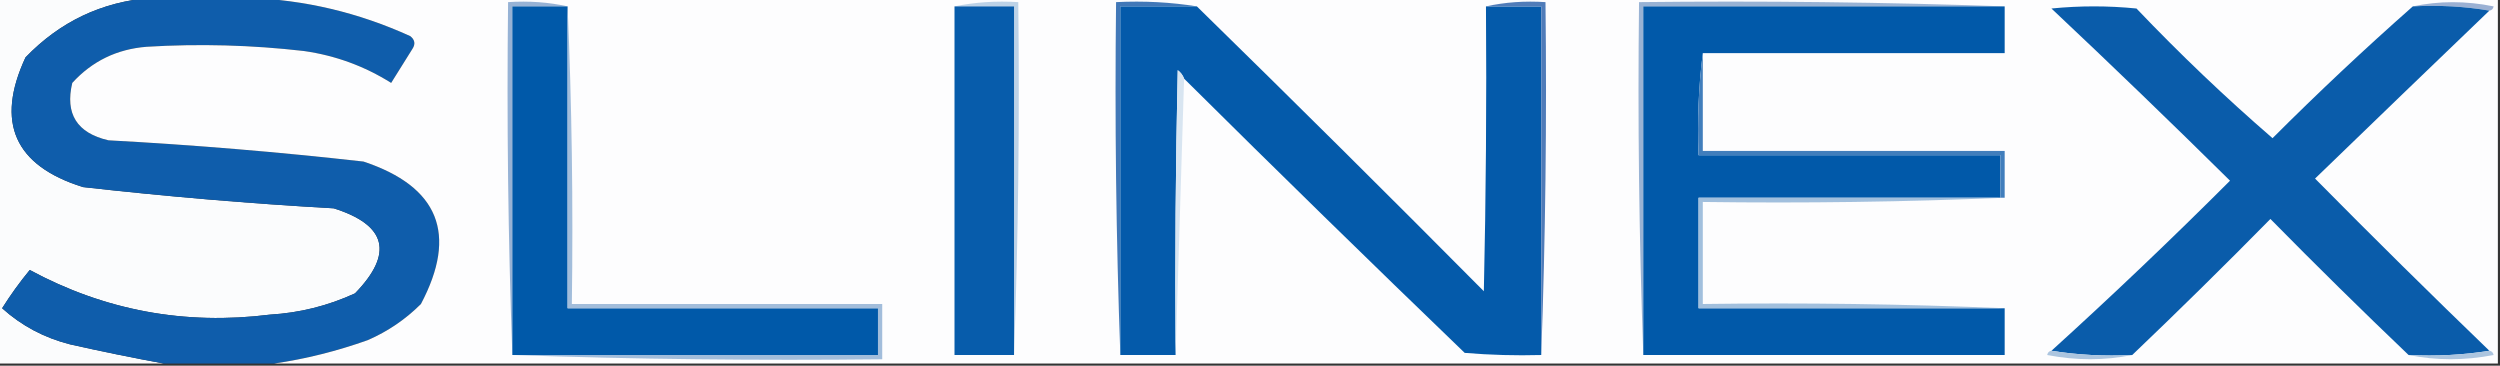
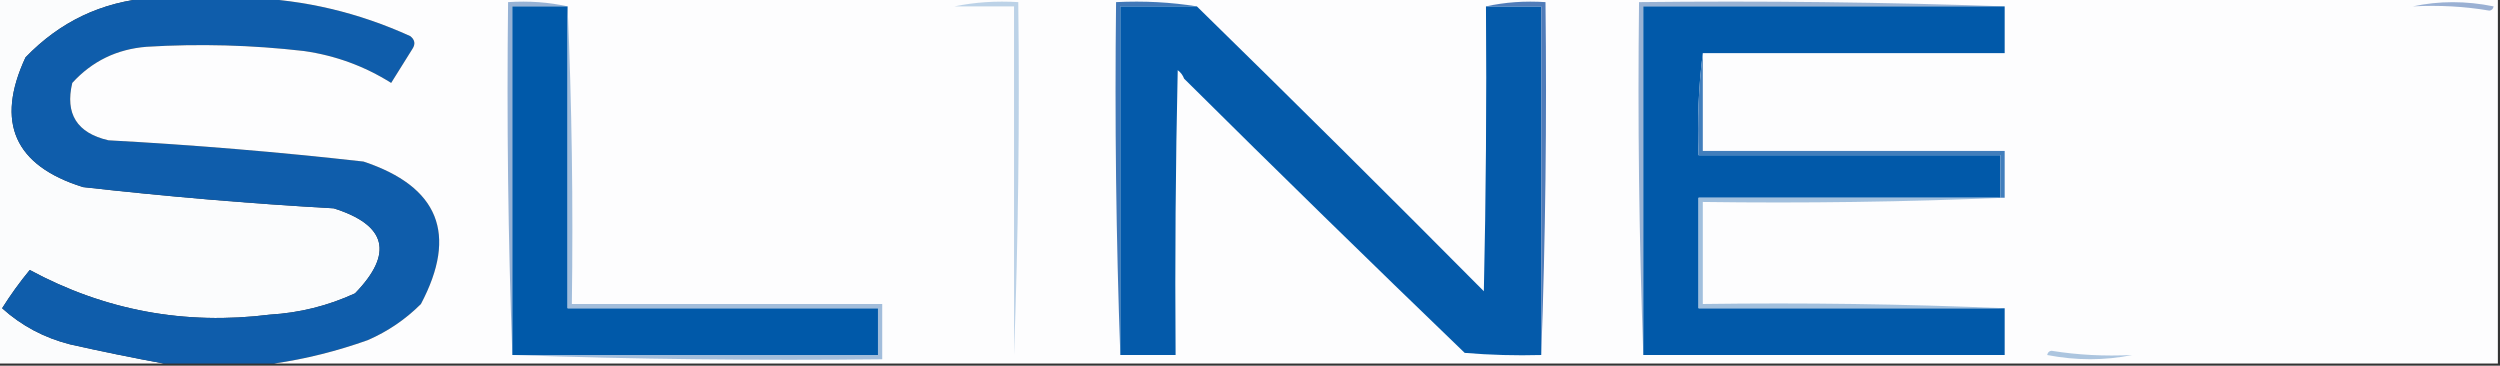
<svg xmlns="http://www.w3.org/2000/svg" version="1.1" width="588px" height="86px" style="shape-rendering:geometricPrecision; text-rendering:geometricPrecision; image-rendering:optimizeQuality; fill-rule:evenodd; clip-rule:evenodd">
  <rect width="100%" height="100%" fill="#333333" stroke="none" />
  <g>
    <path style="opacity:1" fill="#fbfcfd" d="M -0.5,-0.5 C 11.5,-0.5 23.5,-0.5 35.5,-0.5C 23.949,0.413 14.116,5.079 6,13.5C -1.112,28.777 3.388,38.944 19.5,44C 39.13,46.22 58.797,47.887 78.5,49C 90.954,52.934 92.621,59.6 83.5,69C 77.151,71.921 70.485,73.587 63.5,74C 43.467,76.519 24.633,73.019 7,63.5C 4.64,66.36 2.473,69.36 0.5,72.5C 5.068,76.619 10.402,79.453 16.5,81C 23.93,82.669 31.264,84.169 38.5,85.5C 25.5,85.5 12.5,85.5 -0.5,85.5C -0.5,56.833 -0.5,28.167 -0.5,-0.5 Z" />
  </g>
  <g>
    <path style="opacity:1" fill="#0f5dab" d="M 35.5,-0.5 C 43.167,-0.5 50.833,-0.5 58.5,-0.5C 71.638,-0.05 84.305,2.95 96.5,8.5C 97.583,9.365 97.749,10.365 97,11.5C 95.333,14.167 93.667,16.833 92,19.5C 85.716,15.552 78.882,13.052 71.5,12C 59.196,10.581 46.862,10.248 34.5,11C 27.497,11.55 21.664,14.383 17,19.5C 15.27,26.786 18.104,31.286 25.5,33C 45.546,34.086 65.546,35.753 85.5,38C 103.199,43.893 107.699,55.06 99,71.5C 95.381,75.115 91.214,77.949 86.5,80C 79.22,82.592 71.887,84.425 64.5,85.5C 55.833,85.5 47.167,85.5 38.5,85.5C 31.264,84.169 23.93,82.669 16.5,81C 10.402,79.453 5.068,76.619 0.5,72.5C 2.473,69.36 4.64,66.36 7,63.5C 24.633,73.019 43.467,76.519 63.5,74C 70.485,73.587 77.151,71.921 83.5,69C 92.621,59.6 90.954,52.934 78.5,49C 58.797,47.887 39.13,46.22 19.5,44C 3.388,38.944 -1.112,28.777 6,13.5C 14.116,5.079 23.949,0.413 35.5,-0.5 Z" />
  </g>
  <g>
    <path style="opacity:1" fill="#fdfdfe" d="M 58.5,-0.5 C 234.833,-0.5 411.167,-0.5 587.5,-0.5C 587.5,28.167 587.5,56.833 587.5,85.5C 413.167,85.5 238.833,85.5 64.5,85.5C 71.887,84.425 79.22,82.592 86.5,80C 91.214,77.949 95.381,75.115 99,71.5C 107.699,55.06 103.199,43.893 85.5,38C 65.546,35.753 45.546,34.086 25.5,33C 18.104,31.286 15.27,26.786 17,19.5C 21.664,14.383 27.497,11.55 34.5,11C 46.862,10.248 59.196,10.581 71.5,12C 78.882,13.052 85.716,15.552 92,19.5C 93.667,16.833 95.333,14.167 97,11.5C 97.749,10.365 97.583,9.365 96.5,8.5C 84.305,2.95 71.638,-0.05 58.5,-0.5 Z" />
  </g>
  <g>
    <path style="opacity:1" fill="#9ab0d3" d="M 567.5,1.5 C 573.678,0.183 580.012,0.183 586.5,1.5C 586.376,2.107 586.043,2.44 585.5,2.5C 579.69,1.51 573.69,1.177 567.5,1.5 Z" />
  </g>
  <g>
    <path style="opacity:1" fill="#bcd2e7" d="M 224.5,1.5 C 229.305,0.513 234.305,0.179 239.5,0.5C 239.831,28.338 239.498,56.005 238.5,83.5C 238.5,56.167 238.5,28.833 238.5,1.5C 233.833,1.5 229.167,1.5 224.5,1.5 Z" />
  </g>
  <g>
    <path style="opacity:1" fill="#98b2d4" d="M 471.5,1.5 C 443.167,1.5 414.833,1.5 386.5,1.5C 386.5,28.833 386.5,56.167 386.5,83.5C 385.502,56.005 385.169,28.338 385.5,0.5C 414.338,0.169 443.005,0.502 471.5,1.5 Z" />
  </g>
  <g>
    <path style="opacity:1" fill="#96b2d5" d="M 133.5,1.5 C 129.167,1.5 124.833,1.5 120.5,1.5C 120.5,28.833 120.5,56.167 120.5,83.5C 119.502,56.005 119.169,28.338 119.5,0.5C 124.363,0.181 129.03,0.514 133.5,1.5 Z" />
  </g>
  <g>
    <path style="opacity:1" fill="#0059a9" d="M 133.5,1.5 C 133.5,25.167 133.5,48.833 133.5,72.5C 157.833,72.5 182.167,72.5 206.5,72.5C 206.5,76.167 206.5,79.833 206.5,83.5C 177.833,83.5 149.167,83.5 120.5,83.5C 120.5,56.167 120.5,28.833 120.5,1.5C 124.833,1.5 129.167,1.5 133.5,1.5 Z" />
  </g>
  <g>
-     <path style="opacity:1" fill="#075cab" d="M 224.5,1.5 C 229.167,1.5 233.833,1.5 238.5,1.5C 238.5,28.833 238.5,56.167 238.5,83.5C 233.833,83.5 229.167,83.5 224.5,83.5C 224.5,56.167 224.5,28.833 224.5,1.5 Z" />
-   </g>
+     </g>
  <g>
    <path style="opacity:1" fill="#4178b8" d="M 281.5,1.5 C 275.5,1.5 269.5,1.5 263.5,1.5C 263.5,28.833 263.5,56.167 263.5,83.5C 262.502,56.005 262.169,28.338 262.5,0.5C 269.022,0.177 275.355,0.51 281.5,1.5 Z" />
  </g>
  <g>
    <path style="opacity:1" fill="#045aaa" d="M 281.5,1.5 C 304.213,23.713 326.713,46.047 349,68.5C 349.5,46.169 349.667,23.836 349.5,1.5C 353.833,1.5 358.167,1.5 362.5,1.5C 362.5,28.833 362.5,56.167 362.5,83.5C 356.491,83.666 350.491,83.499 344.5,83C 322.327,61.66 300.327,40.16 278.5,18.5C 278.217,17.711 277.717,17.044 277,16.5C 276.5,38.831 276.333,61.164 276.5,83.5C 272.167,83.5 267.833,83.5 263.5,83.5C 263.5,56.167 263.5,28.833 263.5,1.5C 269.5,1.5 275.5,1.5 281.5,1.5 Z" />
  </g>
  <g>
    <path style="opacity:1" fill="#507cb9" d="M 349.5,1.5 C 353.97,0.514 358.637,0.181 363.5,0.5C 363.831,28.338 363.498,56.005 362.5,83.5C 362.5,56.167 362.5,28.833 362.5,1.5C 358.167,1.5 353.833,1.5 349.5,1.5 Z" />
  </g>
  <g>
    <path style="opacity:1" fill="#0159a9" d="M 471.5,1.5 C 471.5,5.167 471.5,8.833 471.5,12.5C 447.833,12.5 424.167,12.5 400.5,12.5C 399.508,20.316 399.174,28.316 399.5,36.5C 423.167,36.5 446.833,36.5 470.5,36.5C 470.5,39.833 470.5,43.167 470.5,46.5C 446.833,46.5 423.167,46.5 399.5,46.5C 399.5,55.167 399.5,63.833 399.5,72.5C 423.5,72.5 447.5,72.5 471.5,72.5C 471.5,76.167 471.5,79.833 471.5,83.5C 443.167,83.5 414.833,83.5 386.5,83.5C 386.5,56.167 386.5,28.833 386.5,1.5C 414.833,1.5 443.167,1.5 471.5,1.5 Z" />
  </g>
  <g>
-     <path style="opacity:1" fill="#0a5caa" d="M 567.5,1.5 C 573.69,1.177 579.69,1.51 585.5,2.5C 571.763,15.682 558.096,28.848 544.5,42C 557.969,55.635 571.636,69.135 585.5,82.5C 579.355,83.49 573.022,83.823 566.5,83.5C 555.535,73.035 544.702,62.369 534,51.5C 523.298,62.369 512.465,73.035 501.5,83.5C 494.978,83.823 488.645,83.49 482.5,82.5C 496.835,69.498 510.835,56.164 524.5,42.5C 510.652,28.818 496.652,15.318 482.5,2C 489.167,1.333 495.833,1.333 502.5,2C 512.739,12.742 523.406,22.909 534.5,32.5C 545.219,21.779 556.219,11.445 567.5,1.5 Z" />
-   </g>
+     </g>
  <g>
-     <path style="opacity:1" fill="#d8e5f1" d="M 278.5,18.5 C 277.833,40.167 277.167,61.833 276.5,83.5C 276.333,61.164 276.5,38.831 277,16.5C 277.717,17.044 278.217,17.711 278.5,18.5 Z" />
-   </g>
+     </g>
  <g>
    <path style="opacity:1" fill="#417ebc" d="M 400.5,12.5 C 400.5,20.167 400.5,27.833 400.5,35.5C 424.167,35.5 447.833,35.5 471.5,35.5C 471.5,39.167 471.5,42.833 471.5,46.5C 471.167,46.5 470.833,46.5 470.5,46.5C 470.5,43.167 470.5,39.833 470.5,36.5C 446.833,36.5 423.167,36.5 399.5,36.5C 399.174,28.316 399.508,20.316 400.5,12.5 Z" />
  </g>
  <g>
    <path style="opacity:1" fill="#a2bddb" d="M 133.5,1.5 C 134.498,24.661 134.831,47.994 134.5,71.5C 158.833,71.5 183.167,71.5 207.5,71.5C 207.5,75.833 207.5,80.167 207.5,84.5C 178.329,84.831 149.329,84.498 120.5,83.5C 149.167,83.5 177.833,83.5 206.5,83.5C 206.5,79.833 206.5,76.167 206.5,72.5C 182.167,72.5 157.833,72.5 133.5,72.5C 133.5,48.833 133.5,25.167 133.5,1.5 Z" />
  </g>
  <g>
    <path style="opacity:1" fill="#a1bfdd" d="M 470.5,46.5 C 470.833,46.5 471.167,46.5 471.5,46.5C 448.006,47.498 424.339,47.831 400.5,47.5C 400.5,55.5 400.5,63.5 400.5,71.5C 424.339,71.169 448.006,71.502 471.5,72.5C 447.5,72.5 423.5,72.5 399.5,72.5C 399.5,63.833 399.5,55.167 399.5,46.5C 423.167,46.5 446.833,46.5 470.5,46.5 Z" />
  </g>
  <g>
    <path style="opacity:1" fill="#acc5df" d="M 482.5,82.5 C 488.645,83.49 494.978,83.823 501.5,83.5C 494.989,84.818 488.322,84.818 481.5,83.5C 481.624,82.893 481.957,82.56 482.5,82.5 Z" />
  </g>
  <g>
-     <path style="opacity:1" fill="#acc5df" d="M 585.5,82.5 C 586.043,82.56 586.376,82.893 586.5,83.5C 579.678,84.818 573.011,84.818 566.5,83.5C 573.022,83.823 579.355,83.49 585.5,82.5 Z" />
-   </g>
+     </g>
</svg>